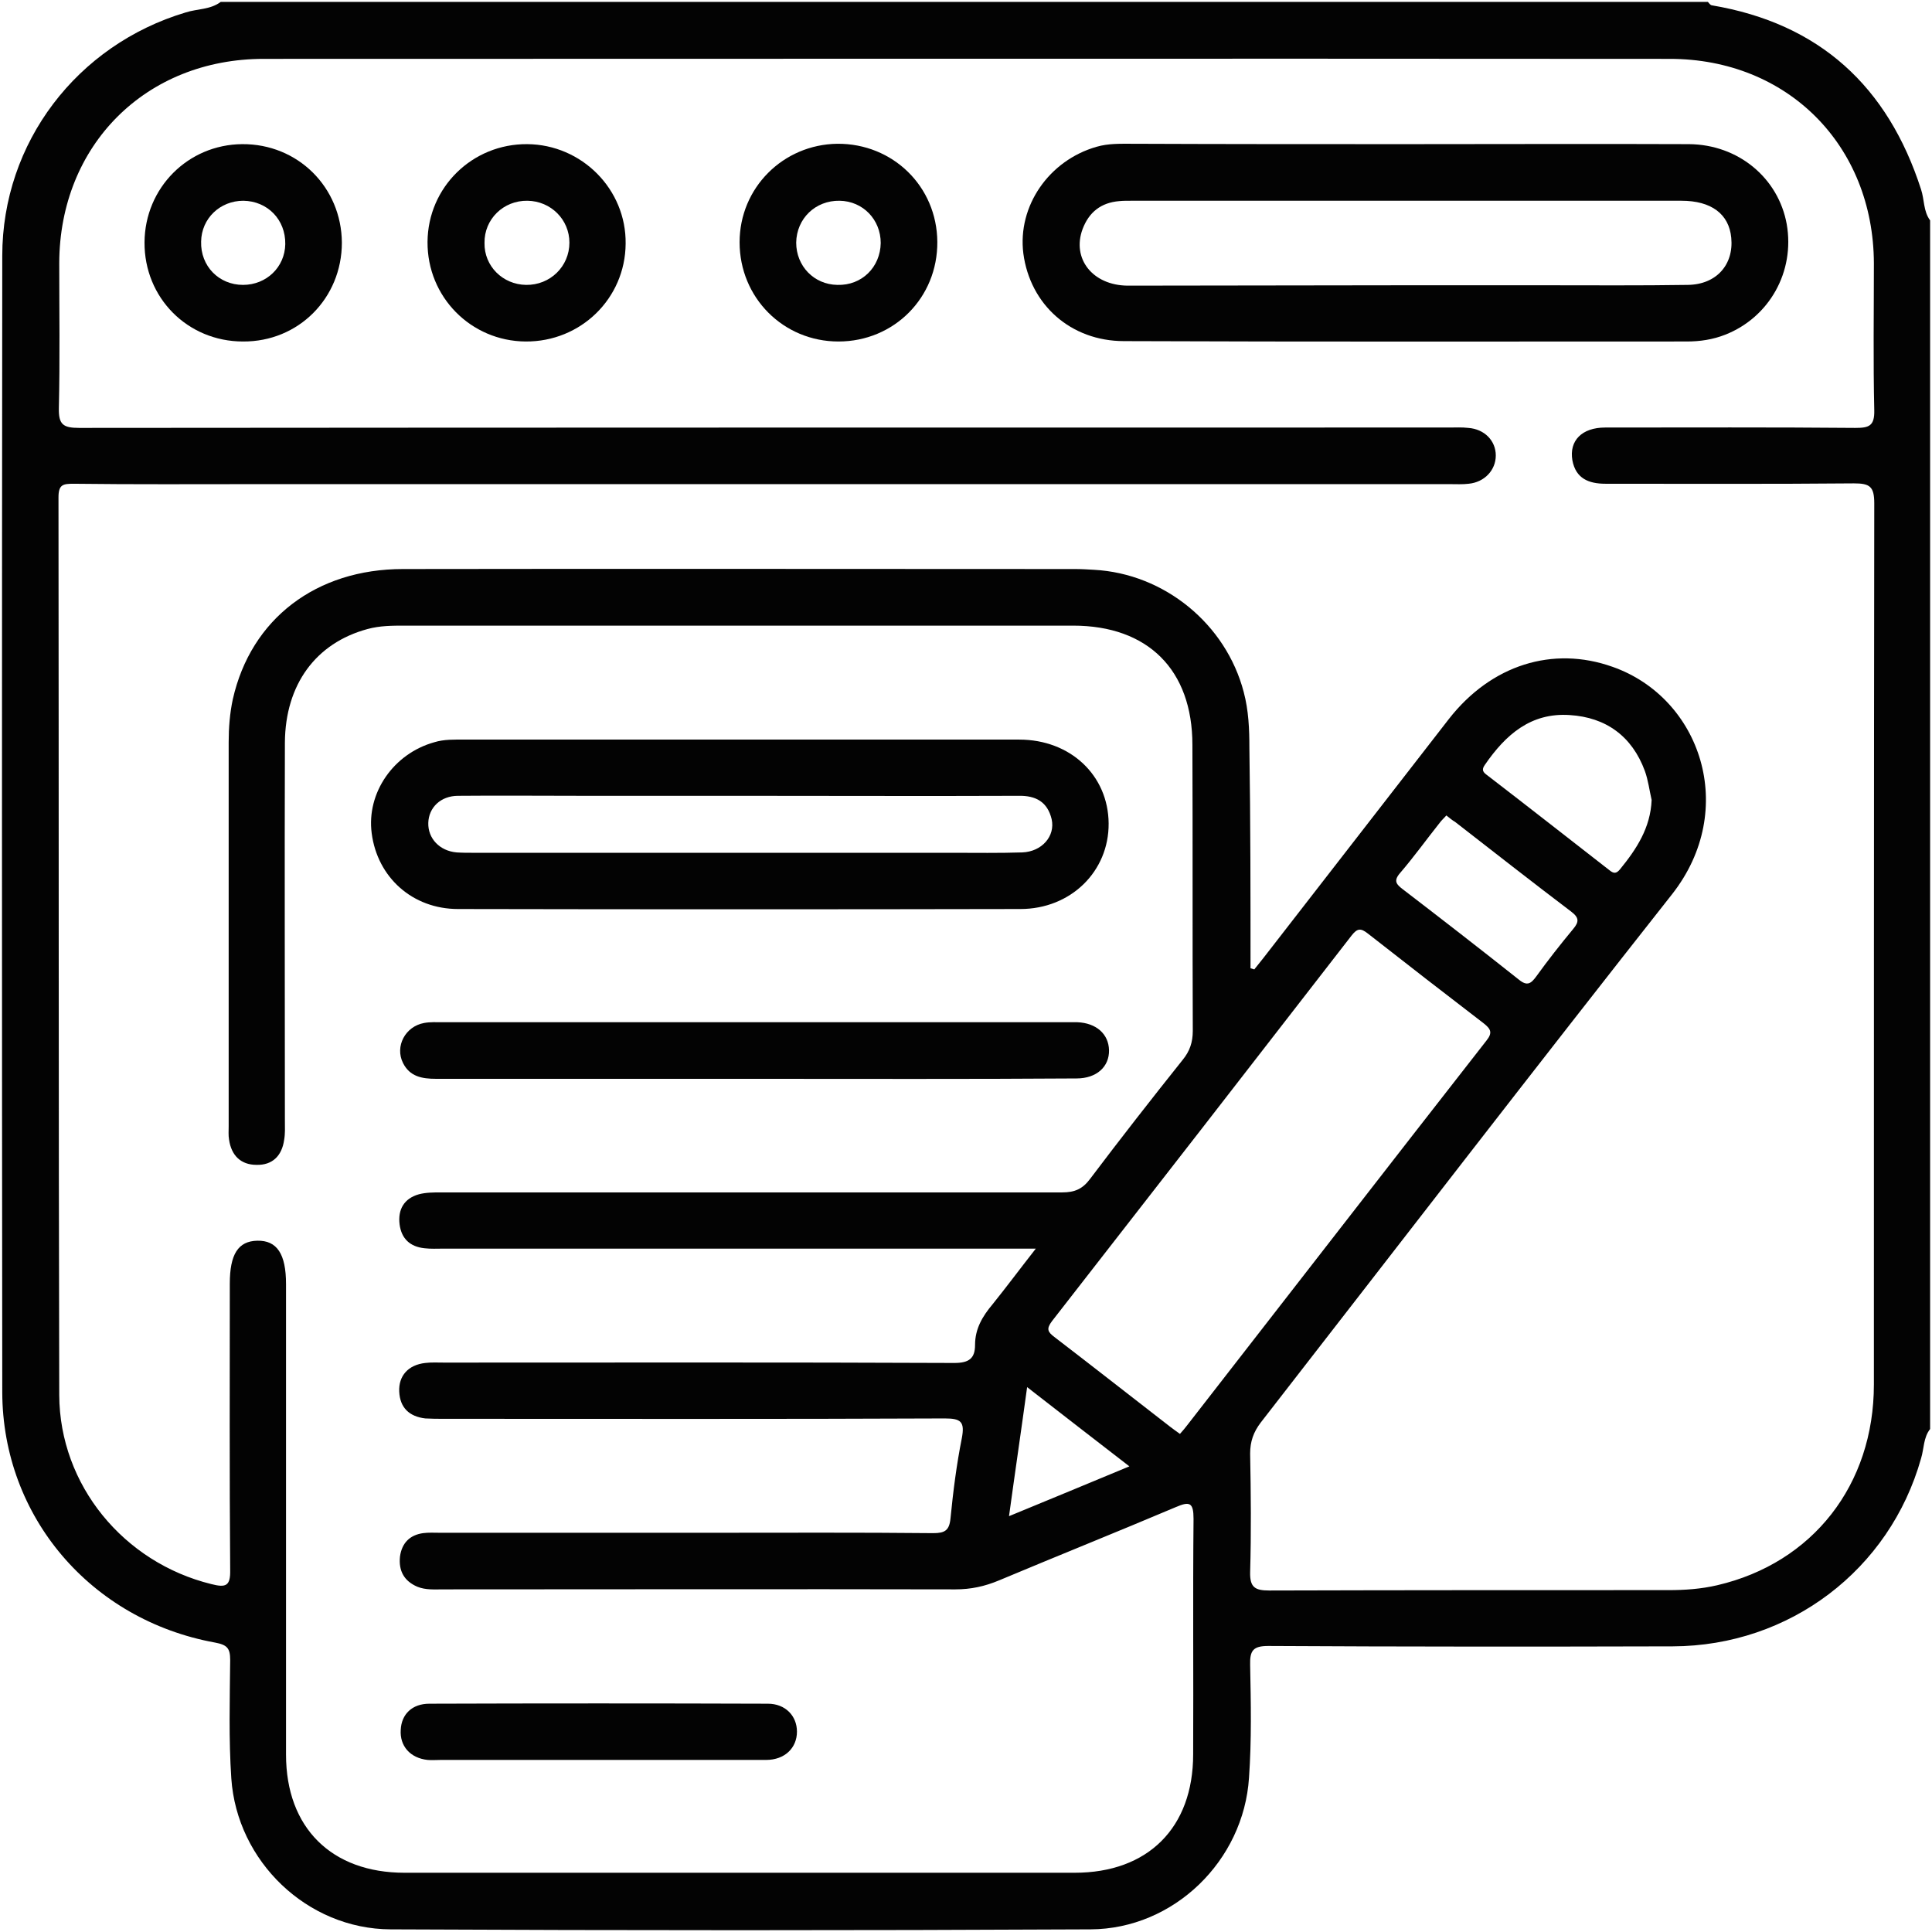
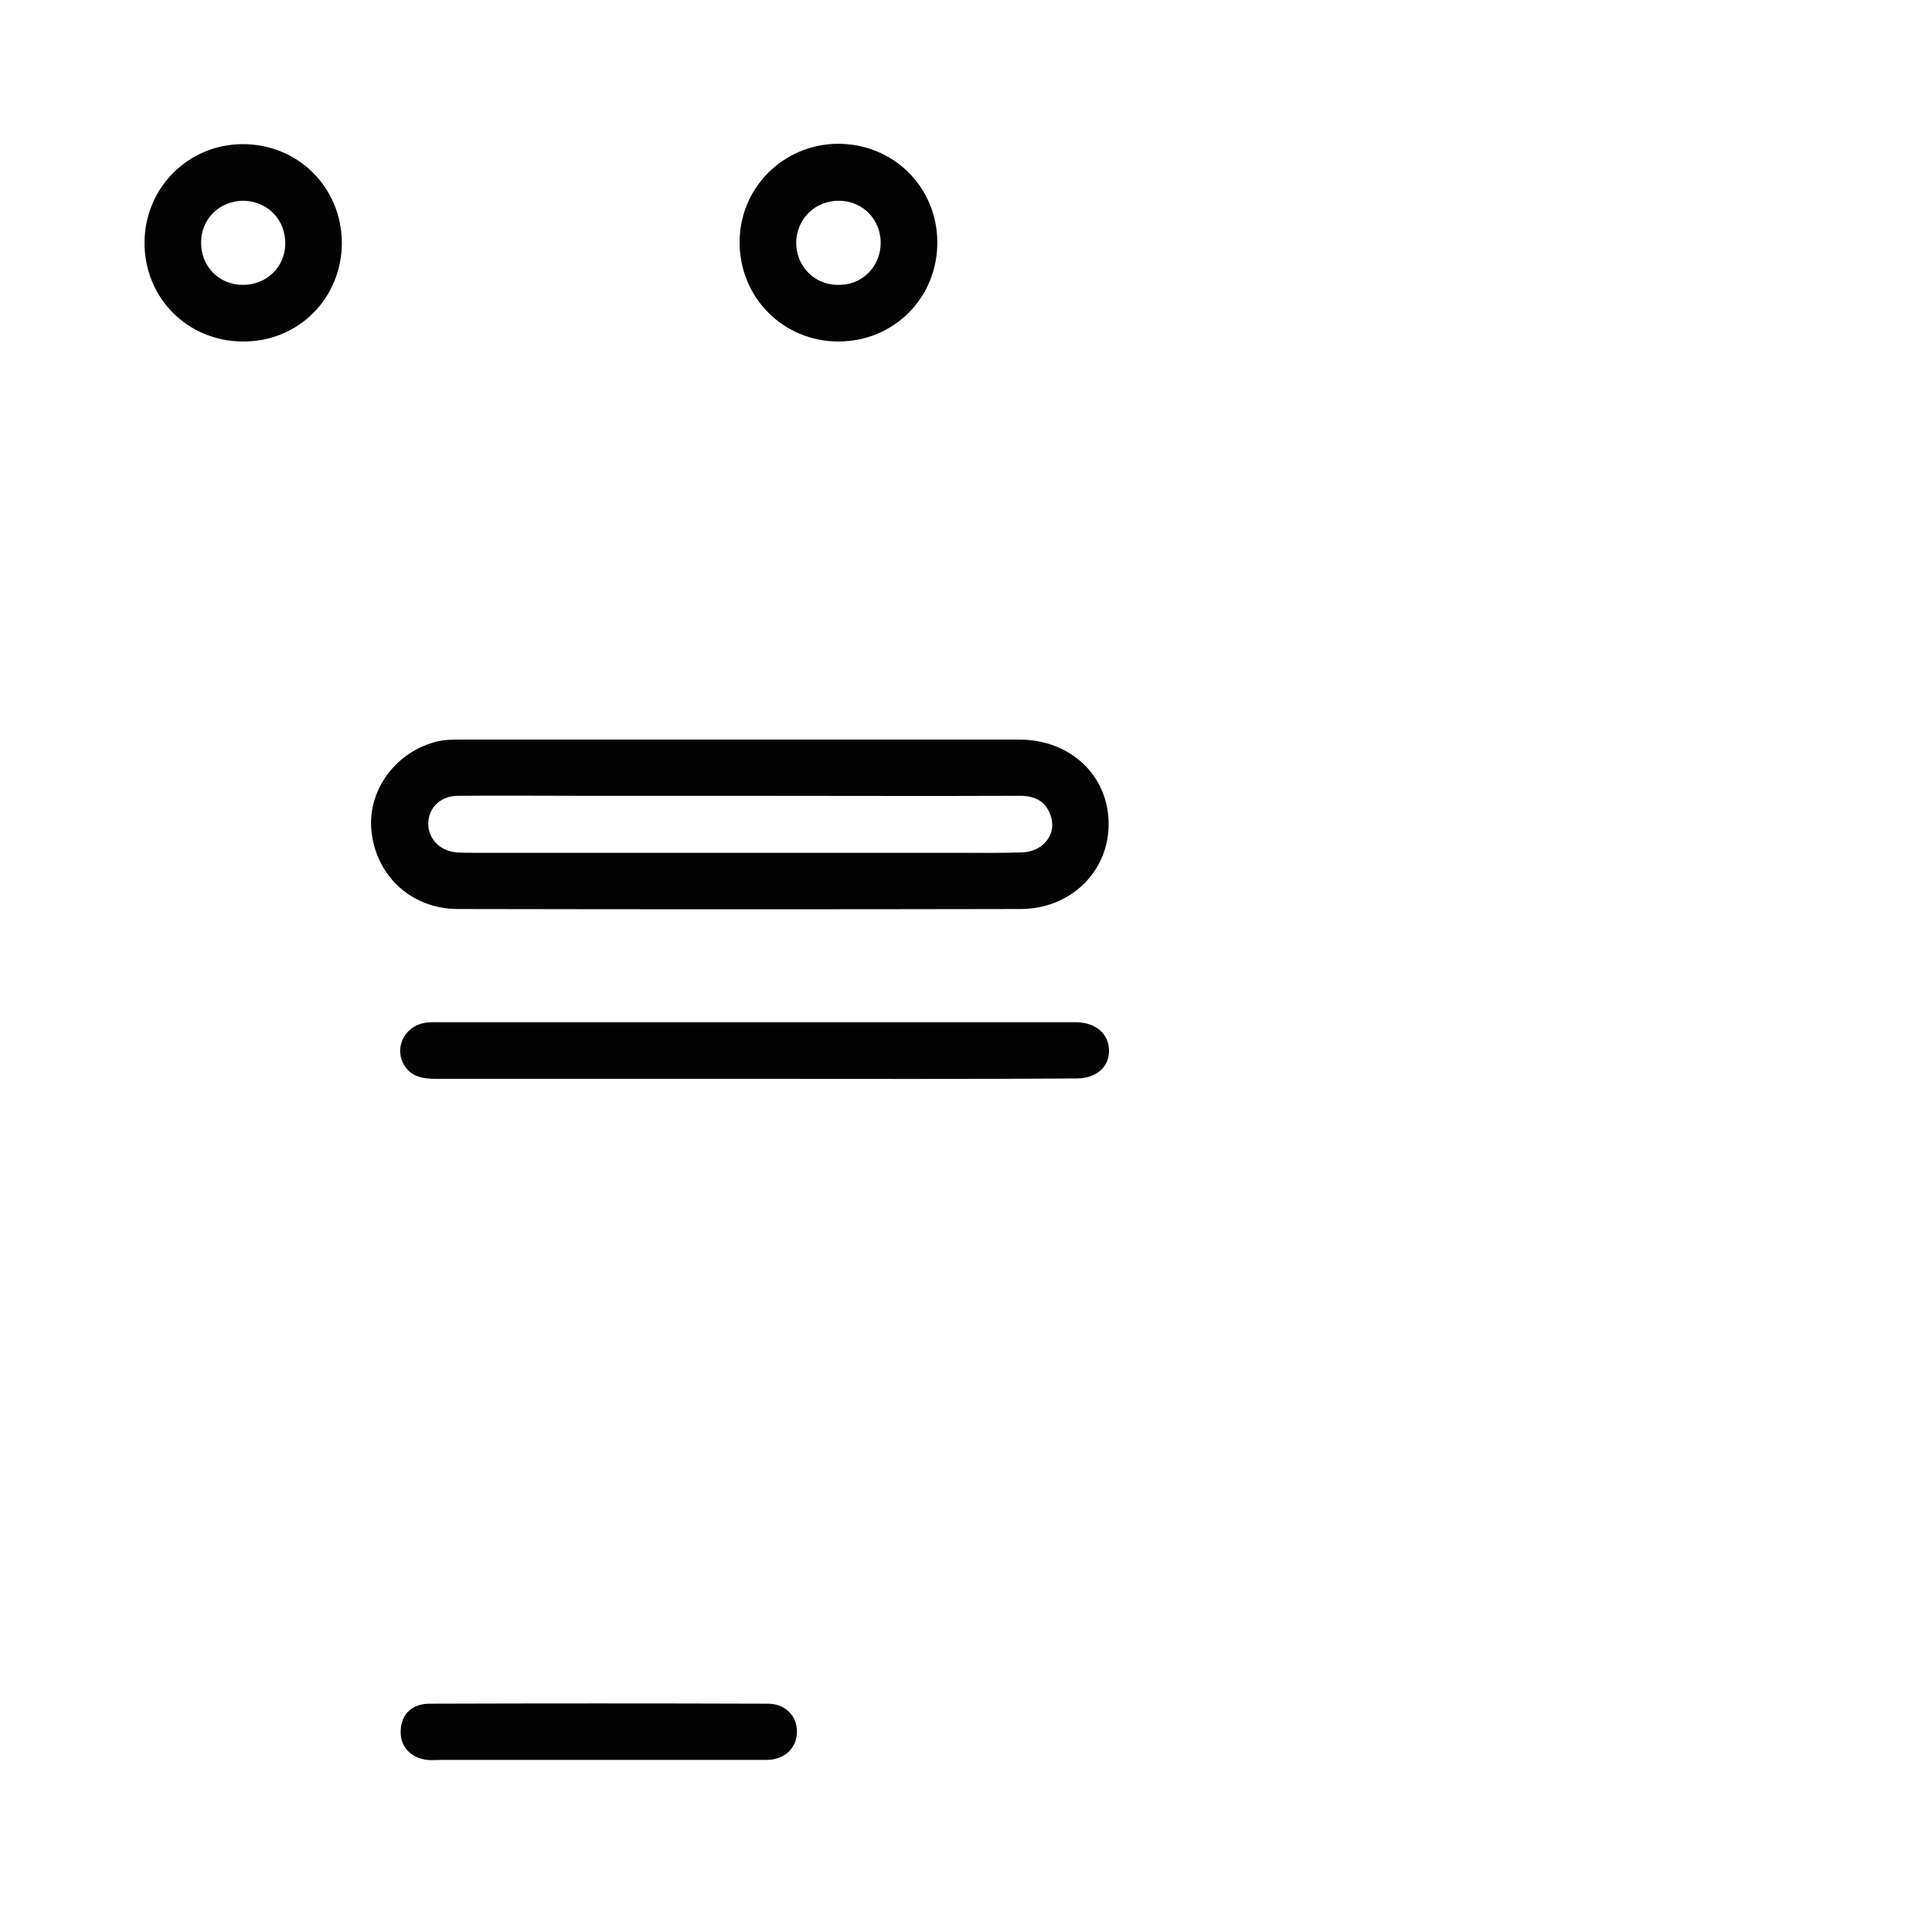
<svg xmlns="http://www.w3.org/2000/svg" version="1.1" id="Layer_1" x="0px" y="0px" viewBox="0 0 512 512" style="enable-background:new 0 0 512 512;" xml:space="preserve">
  <style type="text/css">
	.st0{fill:#030303;}
</style>
  <g>
-     <path class="st0" d="M58.5,0.5c131.4,0,262.7,0,394.1,0c0.3,0.3,0.6,0.8,1,0.9c28.6,4.8,46.7,21.5,55.5,48.8   c0.9,2.7,0.6,5.8,2.4,8.2c0,106.8,0,213.5,0,320.3c-1.8,2.3-1.6,5.2-2.4,7.8c-8.3,29.5-34.8,49.7-65.8,49.8   c-35.7,0.1-71.5,0.1-107.2-0.1c-4,0-4.9,1.2-4.8,5c0.2,10,0.4,20-0.3,29.9c-1.4,22-19.9,40.1-42,40.2c-61.8,0.3-123.7,0.3-185.5,0   c-22.1-0.1-40.7-18-42.2-40c-0.7-10.4-0.4-20.9-0.3-31.4c0-3.1-0.8-4-4-4.6c-33-6-56.3-33.4-56.4-66.3   c-0.1-100.4-0.1-200.8,0-301.2c0-30,19.8-55.9,48.6-64.5C52.3,2.3,55.7,2.6,58.5,0.5z M331.4,256.6c0.3,0.1,0.7,0.2,1,0.3   c0.8-1,1.6-2,2.4-3c16.4-21.1,32.8-42.3,49.2-63.4c11.2-14.3,27.5-19.4,43.3-13.8c23.4,8.2,33.5,37.8,15.8,60.3   c-36.6,46.4-72.7,93.3-109,140c-1.9,2.5-2.8,5-2.8,8.2c0.2,10.5,0.3,21,0,31.4c-0.1,4.1,1.3,4.9,5.1,4.9   c35.3-0.1,70.5-0.1,105.8-0.1c4.3,0,8.6-0.3,12.9-1.3c25.3-5.9,41.5-26.6,41.5-53.2c0-77.8,0-155.6,0.1-233.5   c0-4.5-1.2-5.3-5.4-5.3c-21.9,0.2-43.9,0.1-65.8,0.1c-4.5,0-7.9-1.4-8.8-6.2c-0.9-5.2,2.5-8.7,8.7-8.7c22.1,0,44.2-0.1,66.3,0.1   c3.6,0,5.1-0.5,5-4.7c-0.3-13-0.1-25.9-0.1-38.9c-0.1-31.3-22.9-54.2-54.1-54.2c-124.2-0.1-248.4,0-372.6,0   c-31.3,0-54.1,22.9-54.2,54.1c0,12.8,0.2,25.6-0.1,38.4c-0.1,4.4,1.1,5.3,5.4,5.3c121-0.1,242.1-0.1,363.1-0.1c1.7,0,3.3-0.1,5,0.1   c4.3,0.3,7.3,3.4,7.3,7.3c0,3.9-3,7.1-7.2,7.5c-1.6,0.2-3.3,0.1-5,0.1c-105.4,0-210.8,0-316.3,0c-16.1,0-32.3,0.1-48.4-0.1   c-2.8,0-4,0.2-4,3.6c0.1,79.3,0,158.6,0.2,237.9c0.1,23.9,17.1,44.4,40.3,50.1c3.9,1,5.1,0.5,5-3.8c-0.2-25.3-0.1-50.5-0.1-75.8   c0-7.8,2.2-11.3,7.3-11.4c5.2-0.1,7.6,3.5,7.6,11.5c0,41.6,0,83.1,0,124.7c0,19.4,12.1,31.3,31.4,31.3c59.2,0,118.4,0,177.6,0   c19.4,0,31.4-11.9,31.4-31.4c0.1-20.8-0.1-41.6,0.1-62.4c0-4.3-1-4.7-4.7-3.1c-15.6,6.6-31.3,12.9-46.8,19.4   c-3.8,1.6-7.5,2.4-11.6,2.4c-45.2-0.1-90.5,0-135.7,0c-2.3,0-4.7,0.2-6.9-0.7c-3.5-1.5-5-4.2-4.6-8c0.5-3.6,2.6-5.7,6.1-6.2   c1.5-0.2,3-0.1,4.5-0.1c23.9,0,47.9,0,71.8,0c19.6,0,39.2-0.1,58.9,0.1c3.1,0,4.3-0.7,4.6-4c0.7-7.1,1.6-14.2,3-21.2   c0.8-4.3-0.2-5.2-4.5-5.2c-44.2,0.2-88.5,0.1-132.7,0.1c-1.7,0-3.3,0-5-0.1c-4.2-0.5-6.7-2.8-6.9-7.1c-0.2-4.2,2.4-7.1,6.9-7.6   c1.6-0.2,3.3-0.1,5-0.1c45.1,0,90.1-0.1,135.2,0.1c3.9,0,5.5-1.2,5.5-4.8c0-4.3,2-7.6,4.6-10.7c3.7-4.6,7.2-9.3,11.5-14.8   c-2.8,0-4.6,0-6.4,0c-50.2,0-100.4,0-150.6,0c-1.7,0-3.3,0.1-5-0.1c-3.8-0.4-6.1-2.5-6.6-6.3c-0.5-4,1.2-6.9,5.1-8   c1.9-0.5,3.9-0.5,5.9-0.5c54.9,0,109.7,0,164.6,0c3.3,0,5.4-0.9,7.4-3.6c8-10.6,16.2-21.1,24.5-31.5c1.9-2.3,2.7-4.7,2.7-7.7   c-0.1-25.3,0-50.5-0.1-75.8c0-19.9-11.8-31.6-31.6-31.6c-59,0-118.1,0-177.1,0c-3.3,0-6.6,0-9.9,0.9c-13.7,3.7-21.8,14.7-21.9,30.1   c-0.1,33.4,0,66.8,0,100.3c0,1.7,0.1,3.3-0.2,5c-0.6,4.2-3.1,6.7-7.3,6.6c-4.2,0-6.7-2.5-7.3-6.7c-0.2-1.1-0.1-2.3-0.1-3.5   c0-33.9,0-67.8,0-101.8c0-3.8,0.3-7.7,1.1-11.4c4.8-21.3,22.1-34.5,45.1-34.5c59.4-0.1,118.7,0,178.1,0c1.7,0,3.3,0.1,5,0.2   c18.7,1,35,14.4,39.7,32.4c1.3,4.9,1.5,9.8,1.5,14.8C331.4,217.7,331.4,237.2,331.4,256.6z M312.7,380c0.8-0.9,1.4-1.6,2-2.4   c26.4-33.9,52.7-67.9,79.2-101.8c1.7-2.1,1.2-3.1-0.7-4.6c-10.3-7.9-20.5-15.8-30.7-23.8c-1.9-1.5-2.8-1.4-4.3,0.5   c-26.4,34.1-52.9,68.2-79.4,102.2c-1.6,2.1-1.1,2.9,0.6,4.2c10.3,7.9,20.5,15.9,30.7,23.8C310.9,378.7,311.7,379.3,312.7,380z    M437.7,212c-0.6-2.6-0.9-5.2-1.8-7.7c-3.4-9.2-10.3-14.2-19.9-14.8c-10.3-0.7-17,5.2-22.5,13.2c-1,1.4-0.4,2,0.7,2.8   c10.8,8.3,21.5,16.7,32.3,25.1c1.1,0.9,1.8,1,2.8-0.2C433.7,225,437.4,219.4,437.7,212z M383.3,216.1c-0.6,0.7-1.3,1.3-1.8,2   c-3.5,4.4-6.8,9-10.5,13.3c-1.8,2.1-0.9,3,0.8,4.3c10.3,7.9,20.5,15.8,30.7,23.9c2.2,1.8,3.2,1.1,4.6-0.8c3.1-4.3,6.4-8.5,9.8-12.6   c1.6-1.9,1.6-3-0.5-4.6c-10.3-7.8-20.5-15.8-30.8-23.8C384.9,217.4,384.3,216.9,383.3,216.1z M267.4,401.8   c11.2-4.6,21.3-8.8,31.9-13.2c-9.3-7.2-18-13.9-27.1-21C270.6,379.3,269,390.1,267.4,401.8z" />
-     <path class="st0" d="M372.8,38.2c24.9,0,49.9-0.1,74.8,0c13.1,0.1,23.7,9,25.9,21.2c2.2,12.6-4.6,24.7-16.3,29.3   c-3.3,1.3-6.7,1.8-10.2,1.8c-49.7,0-99.4,0.1-149.1-0.1c-14.2,0-24.9-9.7-26.7-23.2c-1.6-12.6,6.8-24.7,19.4-28.3   c3.1-0.9,6.2-0.8,9.4-0.8C324.3,38.2,348.5,38.2,372.8,38.2z M372.5,75.6c12.3,0,24.6,0,36.9,0c12.6,0,25.2,0.1,37.9-0.1   c7.6-0.1,12.2-5.4,11.5-12.5c-0.6-6.3-5.3-9.8-13.2-9.8c-48.7,0-97.3,0-146,0c-1,0-2,0-3,0.1c-4.8,0.4-8,2.9-9.7,7.4   c-2.9,7.8,2.6,14.9,11.9,15C323.3,75.7,347.9,75.6,372.5,75.6z" />
    <path class="st0" d="M196.3,196c24.6,0,49.2,0,73.8,0c13.6,0,23.6,9.5,23.7,22.2c0.1,12.7-10,22.7-23.4,22.7   c-49.7,0.1-99.4,0.1-149,0c-12.1,0-21.4-8.4-22.9-20.1c-1.4-10.7,5.8-21.1,16.6-24.1c2.6-0.8,5.3-0.7,7.9-0.7   C147.5,196,171.9,196,196.3,196z M196.1,210.9c-13.9,0-27.9,0-41.8,0c-11,0-21.9-0.1-32.9,0c-4.6,0-7.8,3.1-7.9,7.2   c-0.1,4.1,3,7.4,7.5,7.8c1.5,0.1,3,0.1,4.5,0.1c42.3,0,84.7,0,127,0c6.1,0,12.3,0.1,18.4-0.1c5.2-0.2,8.8-4.3,7.8-8.8   c-1.1-4.6-4.2-6.3-8.8-6.2C245.3,211,220.7,210.9,196.1,210.9z" />
    <path class="st0" d="M199.9,285.9c-28.1,0-56.2,0-84.3,0c-3.8,0-7-0.6-8.8-4.2c-2.2-4.4,0.6-9.7,5.6-10.6c1.6-0.3,3.3-0.2,5-0.2   c55,0,110,0,165.1,0c1,0,2,0,3,0c5,0.2,8.3,3.1,8.4,7.4c0.1,4.4-3.3,7.5-8.6,7.5C256.8,286,228.3,285.9,199.9,285.9z" />
    <path class="st0" d="M90.6,64.3c0,14.7-11.5,26.3-26.2,26.2c-14.7,0-26.2-11.6-26.1-26.3c0.1-14.4,11.5-25.9,25.9-26   C78.9,38.1,90.5,49.6,90.6,64.3z M64.4,75.5c6.2,0,11.1-4.7,11.2-10.8c0.1-6.5-4.7-11.4-11.1-11.5c-6.2,0-11.1,4.7-11.2,10.8   C53.1,70.5,58,75.5,64.4,75.5z" />
    <path class="st0" d="M222.2,90.5c-14.6,0-26.2-11.6-26.2-26.3c0-14.4,11.5-25.9,25.9-26.1c14.7-0.1,26.4,11.3,26.5,26   C248.5,78.9,236.9,90.5,222.2,90.5z M233.4,64.4c0-6.2-4.7-11.1-10.9-11.2c-6.4-0.1-11.4,4.7-11.5,11.1c0,6.2,4.7,11.1,10.9,11.2   C228.4,75.7,233.3,70.8,233.4,64.4z" />
-     <path class="st0" d="M139.3,90.5c-14.5-0.1-26.1-11.8-26-26.4c0.1-14.5,11.9-26,26.4-25.9c14.5,0.1,26.3,12,26.1,26.4   C165.7,79.1,153.9,90.6,139.3,90.5z M139.4,75.5c6.4,0.1,11.5-4.9,11.5-11.2c0-6.1-4.9-11-11.1-11.1c-6.4-0.1-11.5,4.9-11.4,11.2   C128.3,70.5,133.2,75.4,139.4,75.5z" />
    <path class="st0" d="M158.6,466.4c-13.9,0-27.9,0-41.8,0c-1.2,0-2.3,0.1-3.5,0c-4.6-0.5-7.4-3.7-7.1-8c0.2-4.1,3-6.9,7.6-6.9   c29.9-0.1,59.8-0.1,89.7,0c4.6,0,7.7,3.2,7.7,7.4c0,4.3-3.2,7.5-8.2,7.5C188.2,466.4,173.4,466.4,158.6,466.4z" />
  </g>
</svg>